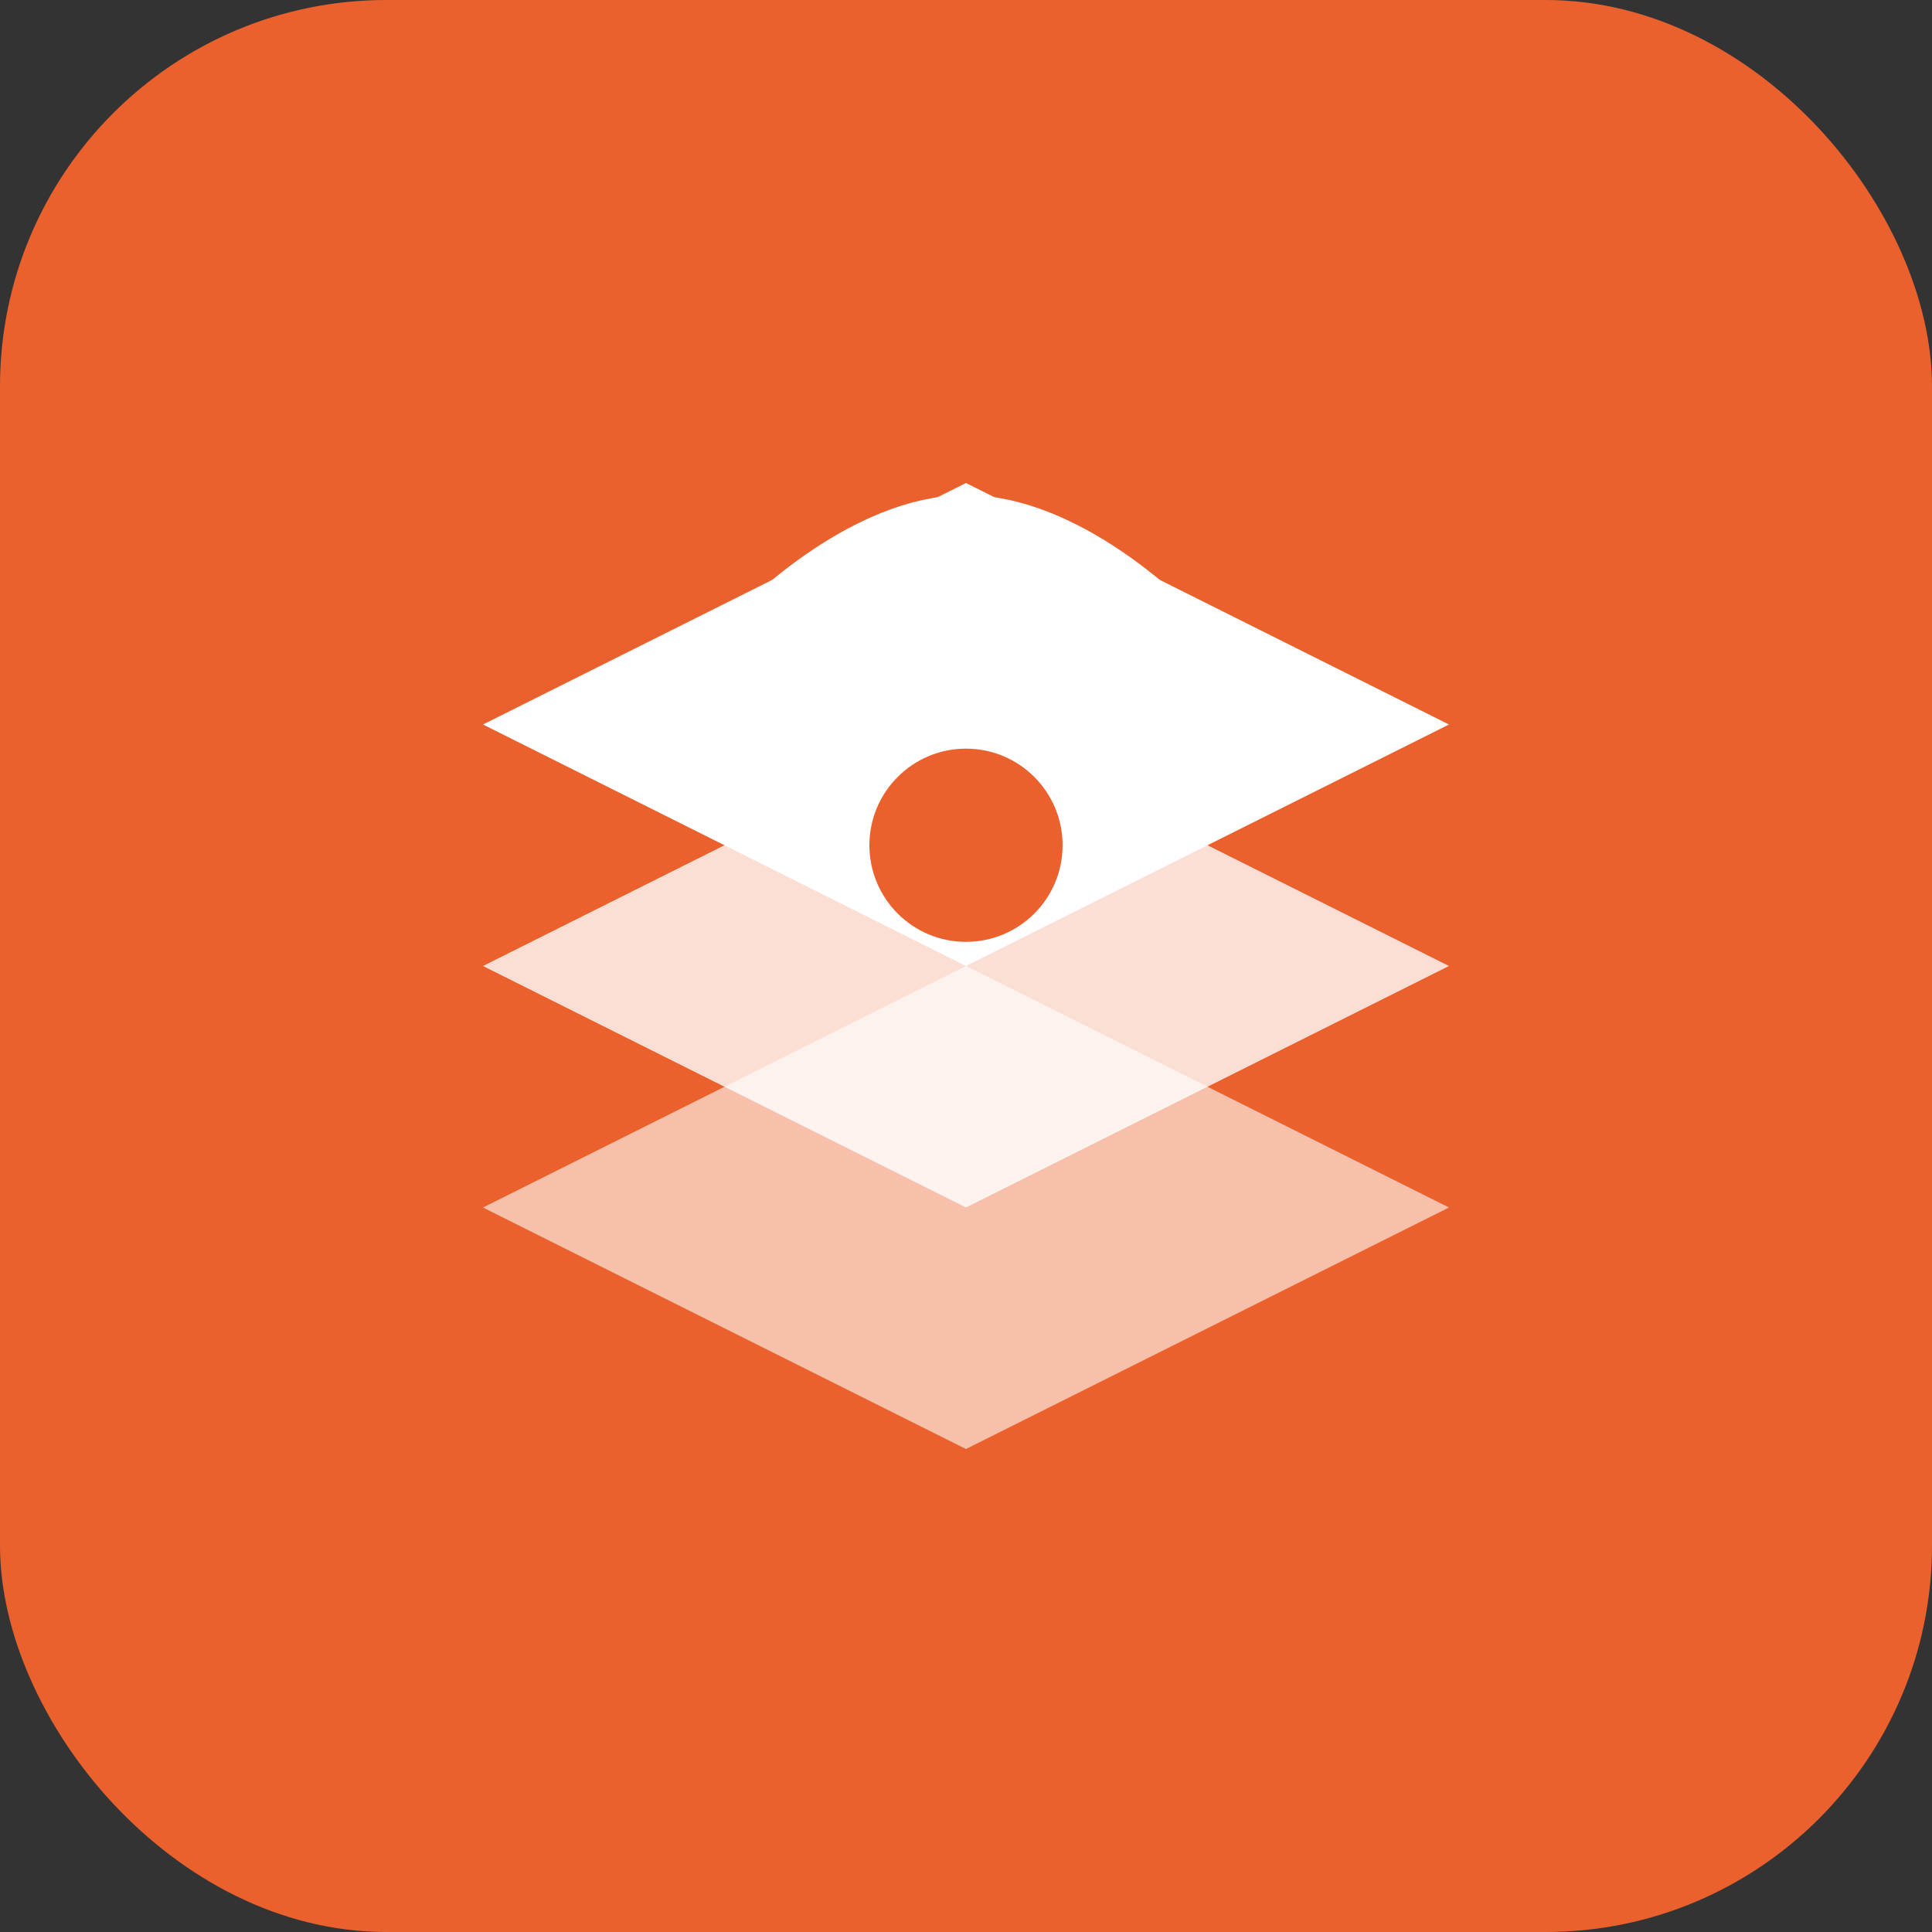
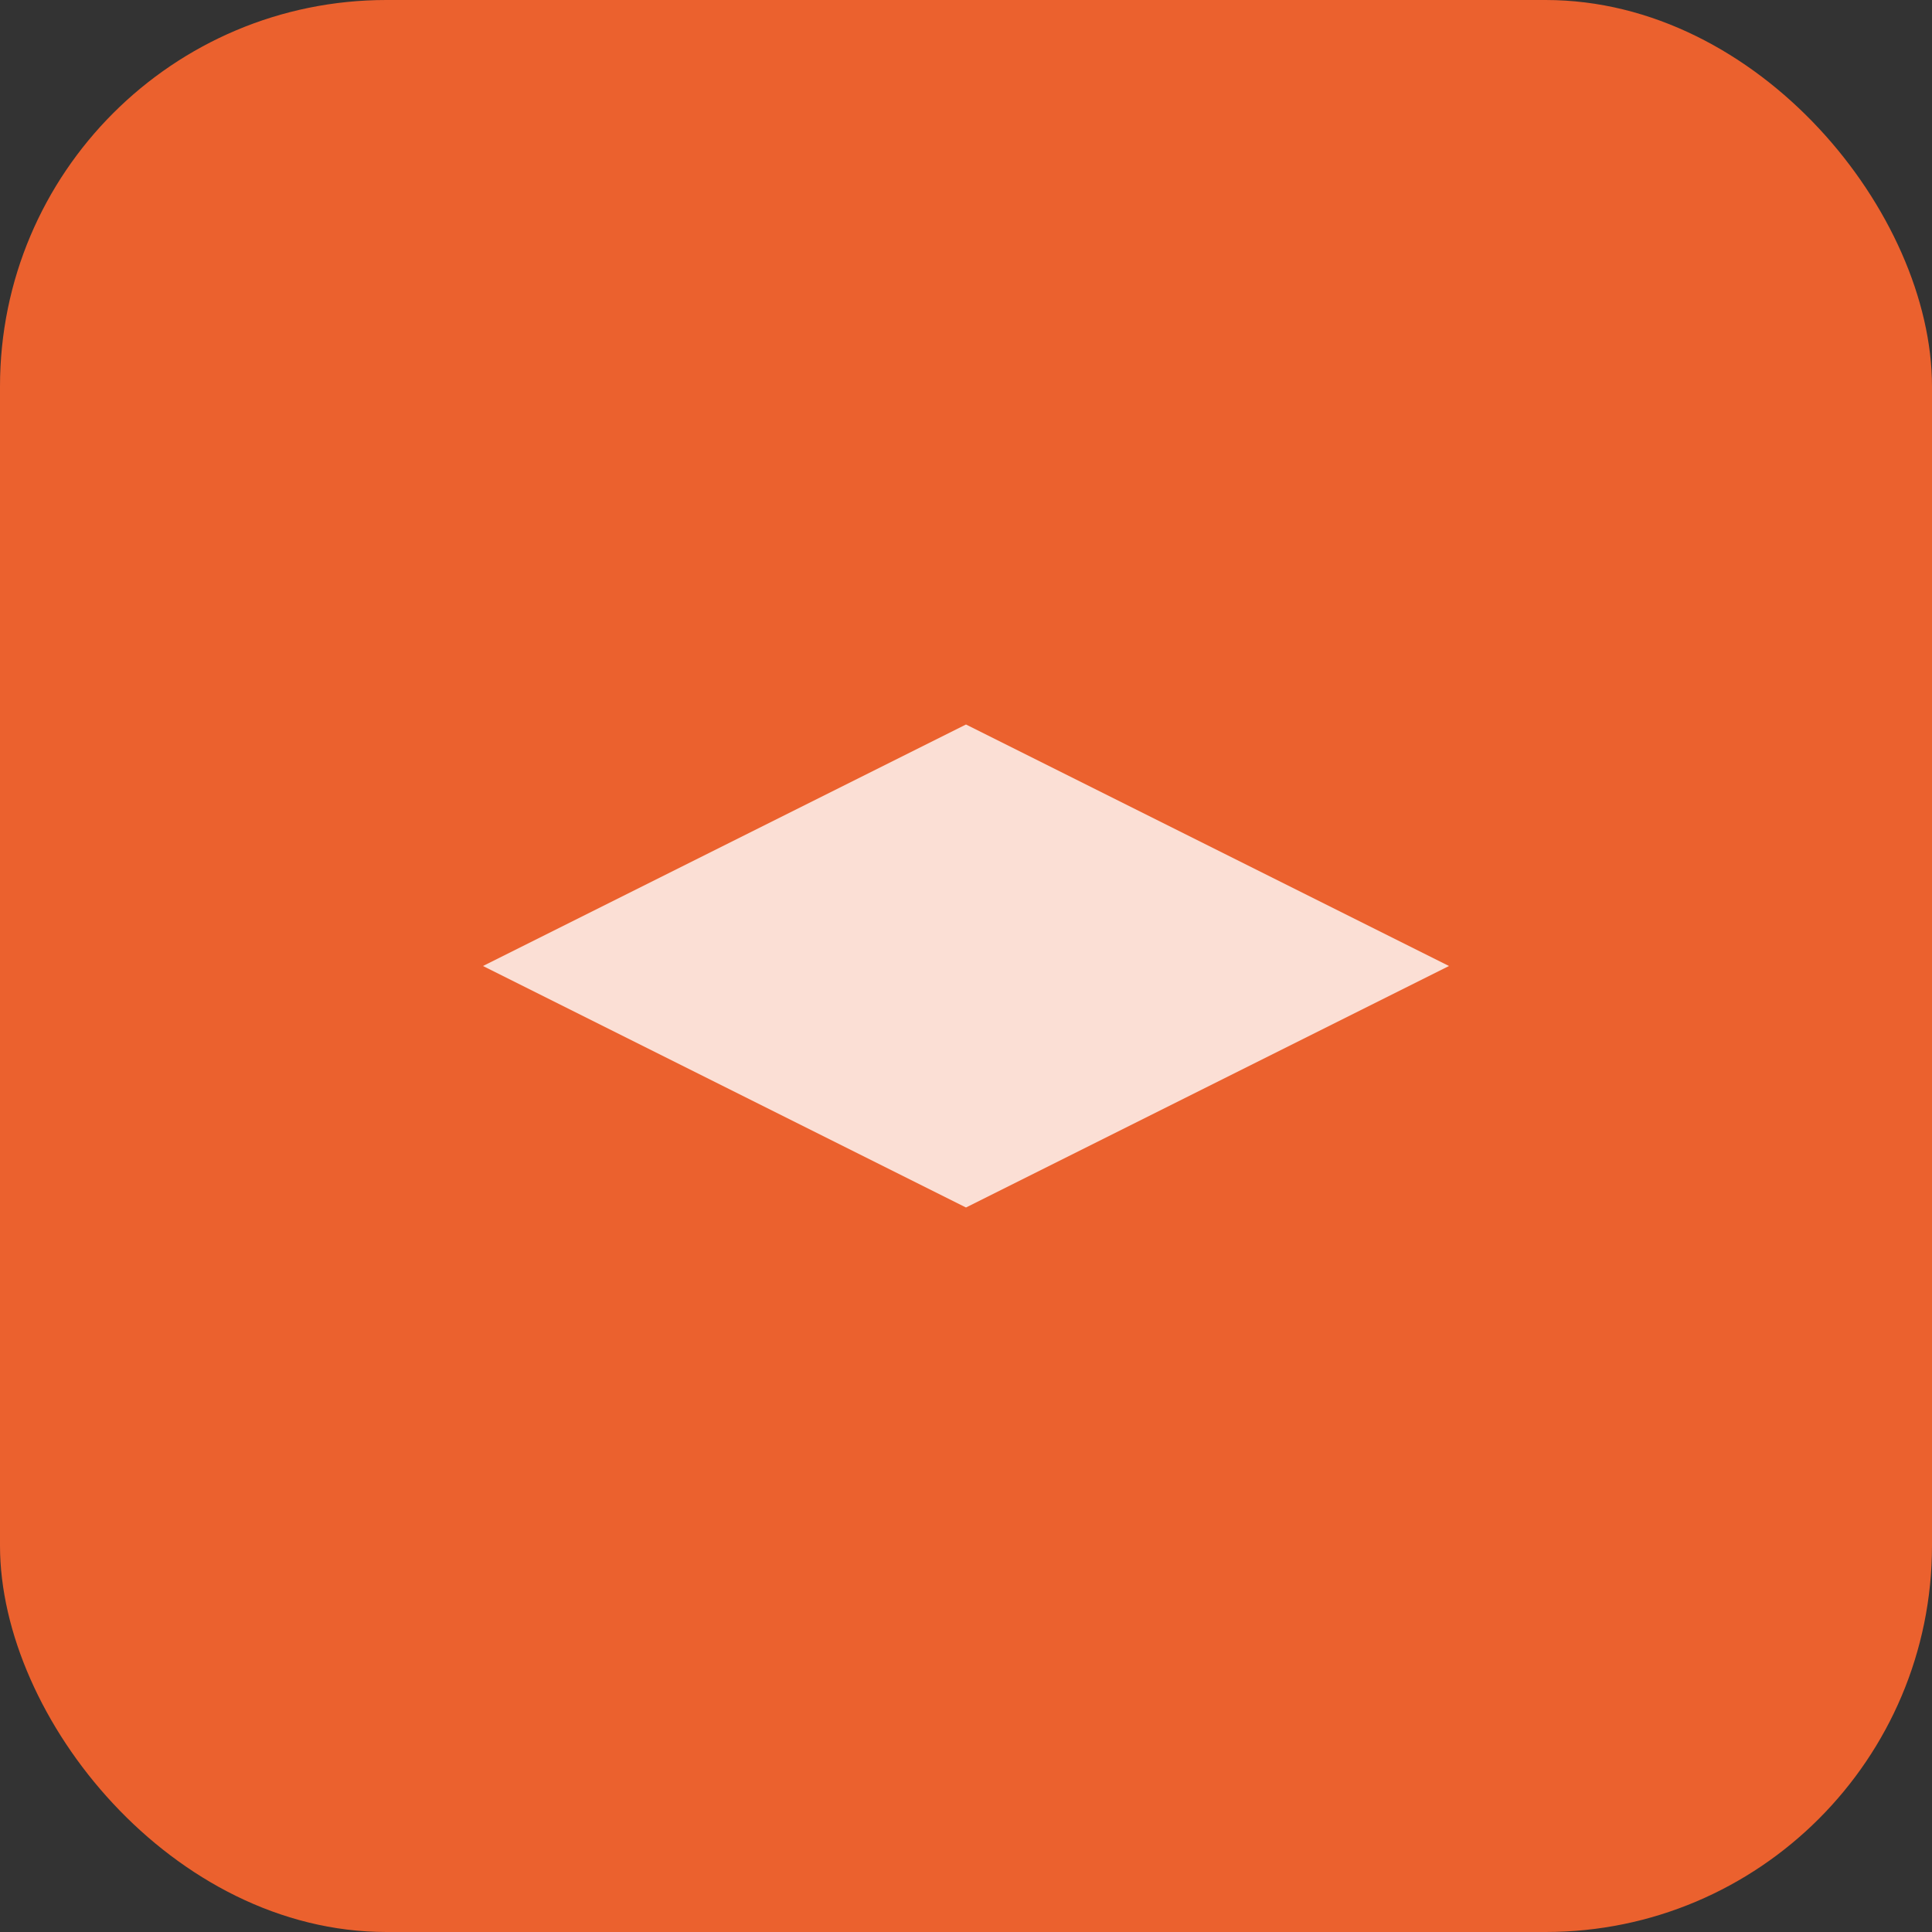
<svg xmlns="http://www.w3.org/2000/svg" width="40" height="40" viewBox="0 0 40 40" fill="none">
  <rect x="0" y="0" width="40" height="40" fill="#333333" stroke="none" />
  <rect width="40" height="40" rx="8" fill="#eb612e" />
-   <path d="M10 15L20 10L30 15L20 20L10 15Z" fill="white" />
  <path d="M10 20L20 15L30 20L20 25L10 20Z" fill="white" fill-opacity="0.8" />
-   <path d="M10 25L20 20L30 25L20 30L10 25Z" fill="white" fill-opacity="0.6" />
-   <circle cx="20" cy="17.5" r="2" fill="#eb612e" />
-   <path d="M16 13C16 13 18 11 20 11C22 11 24 13 24 13" stroke="white" stroke-width="1.5" stroke-linecap="round" />
</svg>